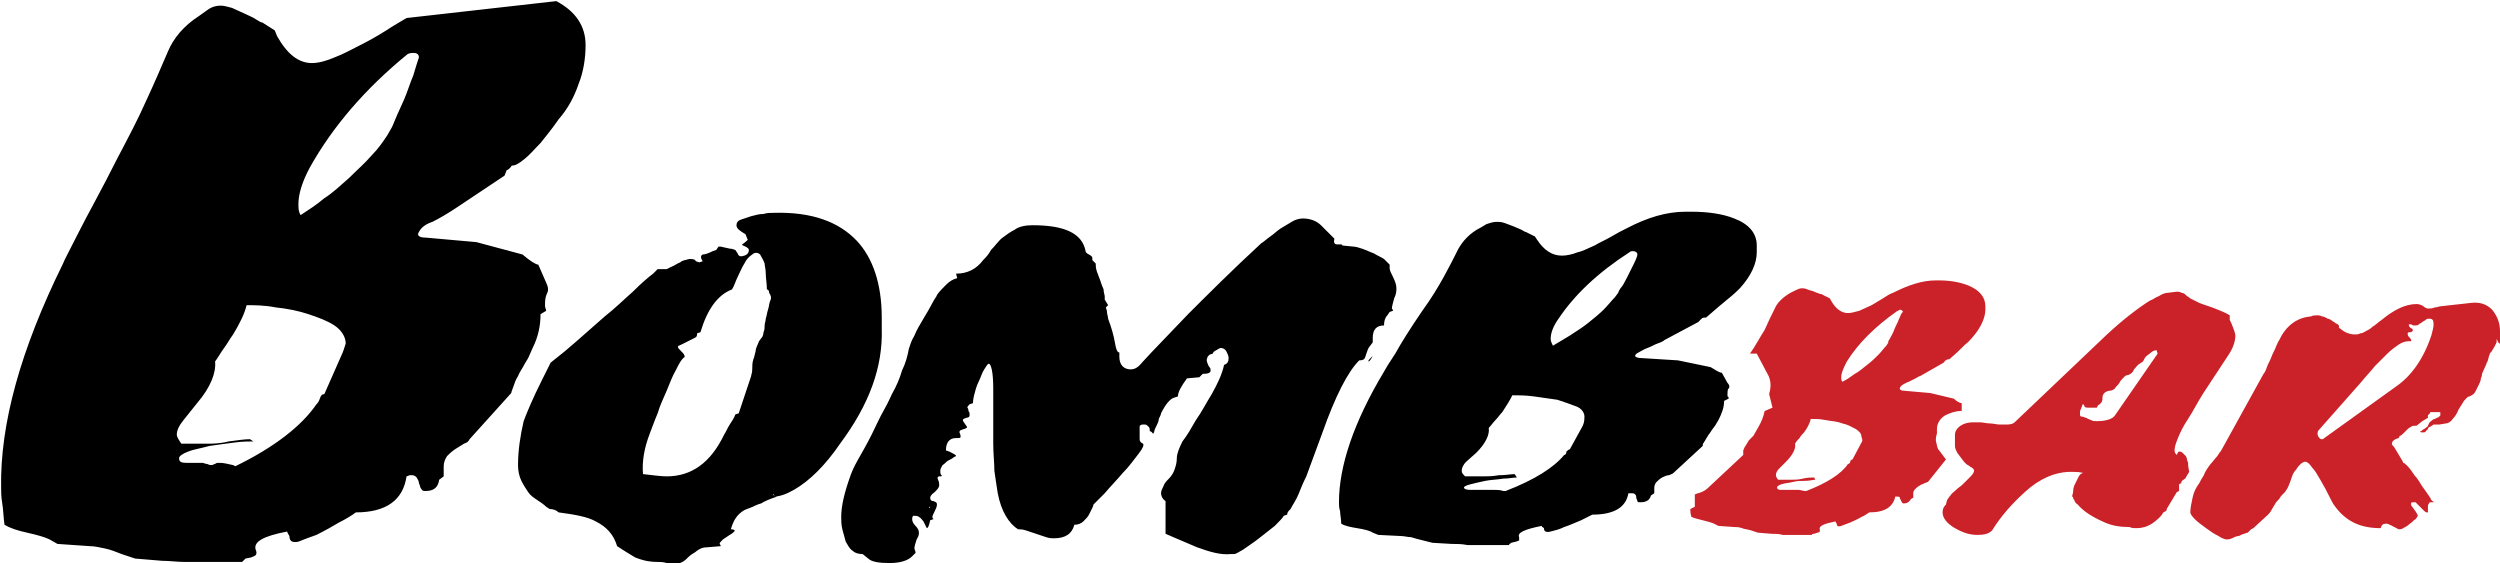
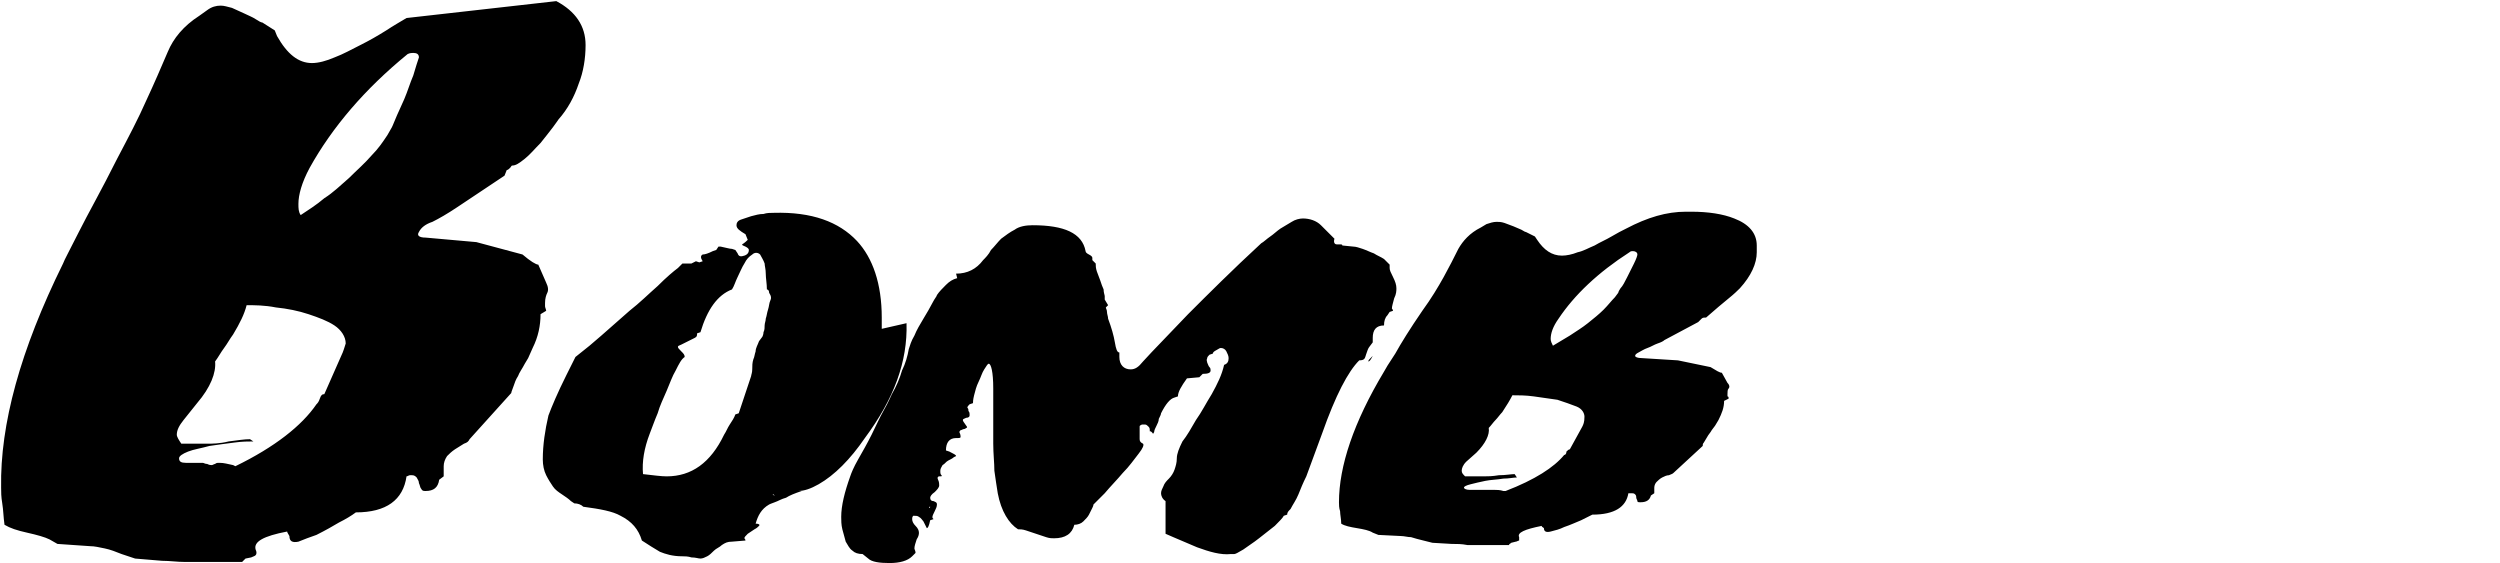
<svg xmlns="http://www.w3.org/2000/svg" width="222" height="50">
-   <path d="M222 30.5v-1.1c0-.8-.3-1.4-.7-1.9-.5-.5-1.1-.7-1.9-.6l-2.7.3c-.1 0-.3.1-.5.1-.2.1-.4.1-.6.1-.1 0-.3-.1-.4-.2-.1-.1-.4-.2-.6-.2-1 0-2 .5-3.1 1.4-.3.2-.6.5-.8.6-.2.2-.4.3-.6.4-.2.1-.3.2-.5.2-.2.1-.3.1-.5.1-.3 0-.7-.1-1-.3l-.4-.3V29c0-.1 0-.1-.1-.2l-.2-.1s-.1-.1-.3-.2c-.1-.1-.3-.2-.4-.2-.2-.1-.3-.2-.5-.2-.2-.1-.3-.1-.4-.1-.2 0-.4 0-.6.1-1.2.1-2.2.8-2.8 2.1-.1.1-.2.4-.3.6-.1.3-.3.6-.4.9-.1.3-.3.6-.4.9-.1.3-.2.5-.3.6l-3.7 6.7c-.1.2-.3.4-.4.6-.2.2-.4.5-.6.7-.3.4-.5.7-.6 1-.2.3-.3.5-.4.7-.3.4-.5.8-.6 1.3-.1.5-.2.9-.2 1.3 0 .1.1.3.4.6.3.3.6.5 1 .8.4.3.7.5 1.1.7.3.2.6.3.7.3.1 0 .3 0 .5-.1s.4-.2.6-.2c.2-.1.4-.2.5-.2.2-.1.3-.1.3-.1l.3-.3.2-.1 1.3-1.2c.1-.1.2-.2.3-.4.1-.2.2-.3.3-.5.1-.2.2-.3.4-.5.1-.2.2-.3.3-.4l.2-.2.2-.3.1-.2c.1-.2.2-.5.3-.8.1-.3.2-.5.4-.7.1-.2.3-.4.4-.5.1-.1.3-.2.4-.2.2 0 .4.2.6.5.3.3.5.7.8 1.2.3.5.5.9.7 1.3.2.4.4.8.5.9 1 1.4 2.3 2 4.1 2 .1-.3.2-.4.5-.4.2 0 .5.2 1.1.5.1 0 .3 0 .4-.1.2-.1.4-.2.6-.4.2-.1.3-.3.5-.4.1-.1.2-.3.2-.3 0-.1-.1-.2-.2-.4-.1-.1-.2-.3-.3-.4-.1-.1-.1-.2-.1-.3 0-.1.1-.1.4-.1l.3.3.4.4c.1.1.2.2.3.2h.1V45c0-.1 0-.2.1-.3 0-.1.1-.1.3-.1h.1s0-.1-.1-.1l-.1-.1s0-.1 0 0l-.1-.2c-.2-.3-.4-.6-.7-1-.2-.3-.4-.7-.7-1-.2-.3-.4-.6-.6-.8-.2-.2-.3-.3-.4-.3 0-.1-.1-.2-.2-.4s-.2-.3-.3-.5c-.1-.2-.2-.3-.3-.5-.1-.1-.2-.2-.2-.3 0-.2.2-.4.6-.5l.1-.2c.1 0 .2-.1.3-.2l.3-.3c.1-.1.2-.2.4-.3.1-.1.3-.1.5-.1l.5-.4.5-.3v-.2s0-.1.1-.1c0 0 .1-.1.1-.2h.9v.3c-.1.1-.2.2-.3.2-.1.1-.3.1-.4.2-.1.1-.3.2-.3.3l-.1.2c0 .1-.1.1-.2.2s-.2.1-.3.2c-.1.1-.1.1-.2.1 0 0 0 .1.2.1.1 0 .3 0 .3-.1l.2-.2c0-.1.1-.2.2-.2.1-.1.2-.1.3-.2h.5l.6-.1c.2 0 .5-.2.6-.4.2-.2.4-.5.5-.8.2-.3.3-.5.5-.8.2-.2.3-.4.5-.4.2-.1.4-.2.5-.4l.3-.6c.1-.2.2-.4.2-.6.1-.2.1-.3.1-.4l.4-.9s0-.1.1-.2c0-.1.1-.3.1-.4 0-.1.1-.2.1-.3 0-.1.1-.1.1-.1.1-.2.2-.3.3-.5l.2-.4v-.3c.2.4.2.4.3.4zm-6.1-.7c-.7 2.1-1.8 3.6-3.1 4.5l-6.4 4.6c-.2.2-.4.1-.5-.1-.1-.1-.1-.2-.1-.3 0-.1 0-.2.1-.3l3.8-4.3c.4-.5.8-.9 1.2-1.4l1.1-1.1c.3-.3.7-.6 1-.8.3-.2.6-.3.9-.3.2 0 .3 0 .2-.1 0-.1-.1-.2-.2-.3-.1-.1-.1-.2-.1-.3 0-.1.1-.1.3-.1.2-.1.2-.2.1-.3-.2-.1-.3-.2-.3-.4h.2l.2.1h.2c.1 0 .2 0 .3-.1.1-.1.2-.1.3-.2.1-.1.2-.1.3-.2.1-.1.2-.1.3-.1.3 0 .4.1.4.5 0 .3-.1.6-.2 1zm-21.6 11.3c0-.1-.1-.2-.1-.3 0-.1 0-.1-.1-.3l-.3-.3c-.1-.1-.2-.1-.3-.1-.1 0-.1.1-.2.3-.1-.1-.2-.2-.2-.4 0-.3.1-.6.3-1.1.2-.5.5-1.1.9-1.7.4-.6.8-1.4 1.3-2.2l2.3-3.5c.4-.6.6-1.2.6-1.7 0-.2-.1-.4-.2-.7-.1-.3-.2-.5-.3-.7V28c-.3-.2-.8-.4-1.3-.6-.5-.2-.9-.3-1.4-.5l-.2-.1-.6-.3c-.1-.1-.3-.2-.4-.3-.1-.1-.2-.2-.4-.2-.1-.1-.3-.1-.4-.1l-.8.1c-.2 0-.5.1-.8.3-.3.1-.5.3-.8.4-1.1.7-2.4 1.7-3.8 3l-8.2 7.8c-.1.1-.3.2-.7.2h-.6c-.3 0-.6-.1-.9-.1-.3 0-.6-.1-.9-.1h-.6c-.4 0-.8.1-1.1.3-.3.2-.5.5-.5.8v1c0 .2.1.4.2.6l.6.8.2.2c.1.1.2.1.3.2.1.1.2.1.3.2.1.1.1.2.1.2 0 .1-.1.3-.3.5l-.3.3-.4.4c-.2.2-.4.3-.6.5-.2.2-.4.3-.5.5-.2.2-.2.3-.3.4l-.1.4c-.2.2-.3.4-.3.7 0 .5.4 1 1.1 1.4.7.4 1.3.6 2 .6.6 0 1-.1 1.3-.4.8-1.3 1.8-2.4 2.9-3.4 1.3-1.2 2.7-1.8 4.1-1.8.4 0 .7 0 1.1.1-.1 0-.3.1-.4.3l-.3.6c-.1.2-.2.4-.2.7 0 .2-.1.4-.1.5 0 0 .1 0 .1.1s0 .1.1.2c0 .1.1.2.1.2 0 .1.1.1.2.2.5.6 1.3 1.1 2.2 1.5.8.4 1.6.5 2.4.5.2.1.4.1.6.1.5 0 .9-.1 1.4-.4.4-.3.8-.6 1-1l.2-.1.1-.1v-.1l.9-1.5.2-.1V43l.2-.1c0-.1 0-.2.2-.3.1-.1.2-.1.2-.2l.3-.5c-.1-.5-.1-.7-.1-.8zm-6.5-4.2c-.2.3-.8.5-1.6.5-.2 0-.4 0-.5-.1-.1 0-.2-.1-.3-.1-.1-.1-.1-.1-.2-.1s-.1-.1-.3-.1c-.2 0-.2-.1-.2-.3 0-.1 0-.3.1-.4 0-.1.1-.2.1-.3 0-.1.1-.1.1-.1s.1.1.1.2c.1.1.2.1.3.1h.8l.1-.2c.2-.1.4-.3.4-.6v-.1c0-.2.1-.4.3-.5.2-.1.3-.1.3-.1.2 0 .4-.1.5-.2.1-.2.3-.3.4-.5.1-.2.2-.3.4-.5.1-.1.2-.2.4-.2.2-.1.4-.2.5-.5.2-.2.3-.4.5-.5l.3-.2.1-.2c.1-.2.2-.3.5-.5.2-.2.4-.3.6-.3l.1.3-3.8 5.5zm-15 3.9l-.6-.8c-.2-.2-.2-.5-.3-.9 0-.1 0-.3.1-.6v-.4c0-.3.1-.8.7-1.2.4-.2.9-.4 1.4-.4h.1c-.1-.1-.3-.2 0 0v-.7c-.1 0-.4-.1-.7-.4l-2.1-.5-2.3-.2c-.3 0-.4-.1-.4-.2s.1-.2.2-.3c.2-.1.3-.2.6-.3l.6-.3c.2-.1.3-.2.4-.2l2.1-1.2c.1-.1.1-.2.2-.2.1-.1.2-.1.3-.1.6-.5 1.1-1 1.4-1.3.4-.3.6-.6.7-.7.7-.8 1.1-1.7 1.1-2.4v-.3c0-.8-.5-1.4-1.4-1.8-.7-.3-1.6-.5-2.7-.5h-.3c-1.2 0-2.4.4-3.8 1.1-.3.1-.6.3-.9.5-.3.2-.7.4-1 .6-.4.2-.7.3-1.1.5-.4.1-.7.2-1 .2-.6 0-1.1-.4-1.5-1.1l-.1-.2-.6-.3s-.1-.1-.3-.1c-.2-.1-.3-.1-.5-.2s-.4-.1-.6-.2c-.2-.1-.4-.1-.5-.1-.2 0-.4.1-.6.2l-.4.2c-.7.4-1.2.9-1.4 1.4-.3.6-.6 1.2-.9 1.9-.4.6-.8 1.4-1.3 2.1h.6l.9 1.7c.5.8.3 1.5.2 1.9l.3 1.2-.7.3c-.1.5-.3 1-.6 1.5l-.4.7-.4.4c-.1.2-.2.3-.3.5-.1.1-.1.2-.2.4v.4l-3.1 2.9c-.2.2-.5.4-.9.5-.1 0-.2.1-.3.1V45l-.4.2c0 .2 0 .4.1.7.2.1.6.2 1 .3.4.1.8.2 1 .3l.4.2 1.4.1c.2 0 .4 0 .7.1.2.1.5.1.8.2l.6.2 1.2.1c.3 0 .7 0 1 .1h2.6c0-.1.1-.1.2-.1l.3-.1c.1 0 .2-.1.2-.1V47c-.1-.3.4-.5 1.4-.7 0 0 0 .1.1.2 0 .2.1.3.4.2.3-.1.5-.2.8-.3.4-.2.7-.3 1-.5.3-.1.5-.3.7-.4 1.4 0 2.1-.5 2.3-1.4h.2c.1 0 .2 0 .2.1s.1.2.1.2c0 .1.1.2.1.2 0 .1.1.1.2.1.3 0 .5-.2.6-.4l.2-.1v-.4c0-.2.1-.3.2-.4.1-.1.2-.2.4-.3.1-.1.3-.1.4-.2.1 0 .2-.1.3-.1l1.6-2c0 .1 0 .1 0 0zm-7.5-1.5l-.8 1.5c-.1 0-.2.1-.2.2s-.1.2-.2.2c-.6.9-1.9 1.7-3.7 2.4h-.1c-.2 0-.4-.1-.6-.1h-1.6c-.2 0-.3-.1-.3-.2s.1-.2.4-.3c.3-.1.6-.1 1-.2s.7-.1 1.1-.1c.4 0 .7-.1.9-.1l-.1-.2c-.2 0-.6 0-1 .1s-.7.1-1 .1h-1.2c-.1-.1-.2-.3-.2-.4 0-.2.1-.4.3-.6l.6-.6c.6-.6.9-1.2.8-1.6.1-.2.3-.4.4-.5.1-.2.3-.4.4-.5.3-.4.5-.8.6-1.2.4 0 .8 0 1.3.1s1 .1 1.5.3c.5.1.8.3 1.2.5.3.2.5.4.5.7.1.2.1.4 0 .5zm3.3-10.9c-.1.3-.3.6-.4.9-.1.3-.3.6-.4.8-.1.2-.2.3-.1.3l-.2.3c-.2.2-.4.5-.7.8-.3.3-.6.6-1 .9-.4.3-.7.6-1.1.8-.4.3-.7.5-1.1.7-.1-.1-.1-.3-.1-.4 0-.4.2-.8.5-1.4 1-1.6 2.5-3.1 4.5-4.5.1 0 .2-.1.2-.1.2 0 .2.1.3.2-.2.1-.2.3-.4.7z" fill-rule="evenodd" clip-rule="evenodd" fill="#cb2128" />
-   <path d="M46.9 31.8l.4-.9c.5-1 .7-2 .7-3l.5-.3c0-.1-.1-.3-.1-.4v-.3c0-.4.1-.7.2-.9.1-.2.1-.5-.1-.9l-.7-1.6c-.2 0-.7-.3-1.4-.9l-4.1-1.1-4.5-.4c-.6 0-.8-.2-.6-.5.2-.4.6-.7 1.2-.9.6-.3 1.3-.7 2.2-1.3l4.2-2.8.2-.5c.1 0 .2-.1.3-.2.1-.1.1-.2.2-.2.3 0 .6-.2 1.1-.6.5-.4.9-.9 1.4-1.4.4-.5.8-1 1.1-1.4.3-.4.5-.7.5-.7.8-.9 1.4-2 1.8-3.2.4-1 .6-2.2.6-3.4 0-1.7-.9-3-2.6-3.9L36.1 1.6c-.5.3-1.2.7-1.8 1.1-.8.5-1.5.9-2.3 1.3-.8.4-1.5.8-2.3 1.1-.7.3-1.4.5-2 .5-1.2 0-2.2-.8-3.1-2.4l-.2-.5-1.1-.7c-.1 0-.3-.1-.6-.3-.3-.2-.6-.3-1-.5S21 .9 20.6.7c-.4-.1-.7-.2-1-.2-.4 0-.8.1-1.2.4l-.7.5c-1.4.9-2.3 2-2.8 3.2-.6 1.4-1.2 2.8-1.9 4.3-.7 1.6-1.6 3.3-2.6 5.2C9 16.9 7.8 19 7 20.6c-.8 1.6-1.3 2.5-1.4 2.8C1.8 31.1 0 37.7.1 43.3c0 .4 0 .8.1 1.4.1.6.1 1.2.2 1.9.5.3 1.1.5 2 .7.9.2 1.6.4 2 .6l.7.4 2.9.2c.4 0 .8.1 1.3.2s1 .3 1.5.5l1.2.4 2.4.2c.7 0 1.3.1 2 .1h5.1l.3-.3.5-.1c.2-.1.3-.1.4-.2.1-.1.1-.3 0-.5-.2-.7.7-1.2 2.8-1.6 0 .1.1.2.2.4 0 .5.3.6.8.5.5-.2 1-.4 1.6-.6.8-.4 1.5-.8 2-1.1.6-.3 1.1-.6 1.5-.9 2.7 0 4.2-1.1 4.5-3.2.1 0 .2-.1.3-.1h.2c.2 0 .3.1.4.2.1.2.2.3.2.5.1.2.1.4.2.5.1.2.2.2.4.2.7 0 1.1-.3 1.2-1l.4-.3v-.9c0-.3.1-.6.3-.9.2-.2.4-.4.7-.6.3-.2.5-.3.8-.5.3-.1.4-.2.5-.4l3.7-4.1c0-.1.1-.3.2-.6s.2-.6.4-.9c.1-.3.4-.7.6-1.1l.3-.5zm-16.6-.2L28.8 35c-.2 0-.3.1-.4.4-.1.3-.2.4-.3.5-1.3 1.9-3.7 3.8-7.2 5.5l-.2-.1c-.5-.1-.8-.2-1.2-.2-.2 0-.3 0-.4.1-.1 0-.2.1-.3.1-.1 0-.2 0-.4-.1-.2 0-.3-.1-.4-.1h-1.5c-.4 0-.6-.1-.6-.4 0-.2.3-.4.8-.6.5-.2 1.2-.3 1.9-.5.7-.1 1.4-.2 2.2-.3.7-.1 1.3-.1 1.7-.1l-.3-.2c-.5 0-1.1.1-1.9.2-.8.2-1.5.2-1.9.2h-2.3c-.2-.3-.4-.6-.4-.8 0-.4.2-.8.6-1.3l1.2-1.5c1.2-1.4 1.7-2.7 1.6-3.7.3-.4.5-.8.8-1.2.3-.4.5-.8.8-1.2.6-1 1-1.8 1.2-2.6.7 0 1.6 0 2.6.2 1 .1 2 .3 2.9.6.9.3 1.7.6 2.3 1 .6.4 1 1 1 1.6-.1.3-.2.7-.4 1.1zm6.4-24.9c-.3.7-.5 1.4-.8 2.1-.3.7-.6 1.3-.8 1.8-.2.5-.3.7-.3.7l-.4.7c-.4.6-.8 1.2-1.4 1.8-.6.7-1.3 1.3-2 2-.7.6-1.4 1.3-2.2 1.8-.7.6-1.5 1.1-2.1 1.5-.2-.3-.2-.6-.2-1 0-.8.3-1.9 1-3.2 2-3.6 4.9-7 8.7-10.1.2-.1.4-.1.5-.1.3 0 .5.1.5.4-.1.3-.3.9-.5 1.6zm41.6 22.5v-1c0-3-.8-5.3-2.2-6.8-1.6-1.7-4-2.6-7.4-2.5-.3 0-.6 0-.9.1-.4 0-.7.1-1.1.2l-.9.3c-.3.1-.4.3-.4.5 0 .3.3.5.8.8l.2.5c-.3.3-.5.4-.5.4 0 .1.1.1.3.2.2.1.3.2.3.3 0 .2-.1.4-.4.5-.3.1-.5.1-.6-.2l-.2-.3-.3-.1c-.2 0-.5-.1-1-.2h-.2l-.2.3-.3.1c-.4.2-.7.3-.9.3-.2.1-.2.3 0 .6l-.3.1-.3-.1c-.1-.2-.3-.2-.6-.2-.3.1-.6.1-.8.3-.3.1-.5.3-.8.4l-.4.2h-.8l-.4.4c-.4.3-1 .8-1.8 1.6-.8.7-1.6 1.5-2.5 2.2-.9.8-1.7 1.5-2.5 2.2-.8.7-1.4 1.2-1.8 1.5l-.5.4-.8 1.6c-.8 1.6-1.3 2.8-1.6 3.6-.3 1.3-.5 2.6-.5 3.9 0 .5.1 1 .3 1.4.2.4.4.7.6 1 .2.3.5.5.8.7.3.2.6.4.8.6l.3.2c.3 0 .6.1.8.3 1.5.2 2.6.4 3.3.8 1 .5 1.6 1.2 1.9 2.2.6.4 1.1.7 1.6 1 .5.2 1.1.4 2 .4.2 0 .5 0 .8.1.4 0 .6.1.8.1.2 0 .4-.1.6-.2.2-.1.4-.3.6-.5.2-.2.5-.3.7-.5.3-.2.5-.3.9-.3l1.2-.1c0-.1-.1-.2-.1-.2 0-.1.1-.2.3-.4l.6-.4c.2-.1.3-.2.4-.3.1-.1 0-.2-.3-.2.2-.7.5-1.3 1.2-1.7 0 0 .2-.1.5-.2s.6-.3 1-.4c.3-.2.8-.4 1.4-.6h-.3c.5 0 1.1-.2 1.8-.6 1.4-.8 2.8-2.2 4.1-4.1 2.6-3.5 3.8-6.8 3.7-10.2zm-9.9-2.5c-.1.2-.1.5-.2.8-.1.3-.1.5-.2.8 0 .2-.1.4-.1.6 0 .2 0 .4-.1.6 0 .2-.1.4-.1.4l-.3.4c-.1.3-.3.6-.3.9-.1.3-.1.5-.2.7-.1.3-.1.6-.1.9 0 .3-.1.5-.1.6l-1.1 3.3-.3.1c-.1.3-.3.6-.5.9-.2.3-.3.6-.5.9-1.2 2.5-2.9 3.7-5.1 3.7-.5 0-1.2-.1-2.1-.2-.1-1.1.1-2.3.6-3.6.2-.5.4-1.1.7-1.8.2-.7.5-1.3.8-2 .3-.7.5-1.3.8-1.8.3-.6.5-1 .8-1.2 0-.2-.1-.3-.3-.5-.2-.2-.3-.3-.3-.4 0-.1.1-.1.3-.2l.6-.3.6-.3c.2-.1.2-.2.2-.4l.3-.1c.6-2 1.5-3.3 2.8-3.8.2-.3.3-.7.5-1.1.2-.4.4-.9.6-1.2.2-.4.4-.6.7-.8.2-.2.5-.2.7 0 .1.2.3.5.4.8 0 .2.1.5.1.9s.1.9.1 1.4c.1 0 .2.1.2.3.2.3.2.5.1.7zm.4 17.3c-.1 0-.2-.1-.2-.1h-.1.1c.1 0 .1 0 .2.1.1 0 .1 0 0 0zm52.7-11.9c.1 0 .2-.1.4-.5-.3.3-.4.4-.4.5zm-.2-.6c.1-.3.2-.6.3-.7l.3-.4V30c0-.7.3-1.1 1-1.1 0-.4.1-.7.3-.9l.2-.3.3-.1c0-.1-.1-.2-.1-.2 0-.2.1-.5.2-.9.2-.4.2-.7.2-.9 0-.3-.1-.6-.3-1-.2-.4-.3-.6-.3-.8v-.3l-.5-.5c-.3-.2-.6-.3-.9-.5-.3-.1-.7-.3-1-.4-.3-.1-.6-.2-.8-.2l-1-.1c0-.1-.1-.1-.2-.1h-.3c-.2 0-.3-.2-.2-.5l-1.2-1.2c-.4-.4-1-.6-1.6-.6-.3 0-.7.1-1 .3-.3.2-.7.4-1 .6-.3.2-.6.5-.9.7-.3.2-.6.5-.8.6-2.6 2.4-4.7 4.5-6.5 6.3-1.7 1.8-3.1 3.2-4 4.2-.4.5-.7.7-1.1.7-.6 0-1-.4-1-1.1v-.4c-.2 0-.3-.3-.4-.9-.1-.6-.3-1.3-.6-2.1 0-.2-.1-.4-.1-.6 0-.2-.1-.3-.1-.4l.1-.1.1-.1-.3-.5v-.3c0-.1-.1-.3-.1-.6-.1-.2-.2-.5-.3-.8-.1-.3-.2-.5-.3-.8-.1-.3-.1-.5-.1-.7l-.3-.3v-.2c0-.1-.1-.2-.3-.3-.2-.1-.3-.2-.3-.3-.3-1.6-1.9-2.3-4.7-2.3-.6 0-1.2.1-1.6.4-.4.2-.8.5-1.2.8-.3.3-.6.7-.9 1-.2.4-.5.7-.7.9-.6.8-1.4 1.2-2.4 1.2l.1.4c-.4.1-.7.3-1 .6-.3.3-.6.6-.8.9 0 .1-.2.3-.4.7-.2.4-.5.9-.8 1.4-.3.5-.6 1-.8 1.5-.3.5-.4.9-.5 1.2-.1.6-.3 1.3-.6 1.9-.2.7-.5 1.4-.9 2.1-.1.2-.3.7-.7 1.4-.4.7-.7 1.4-1.1 2.2-.4.8-.8 1.5-1.2 2.2-.4.7-.6 1.2-.7 1.5-.5 1.4-.8 2.6-.8 3.6 0 .3 0 .7.1 1.1.1.4.2.7.3 1.1.2.3.3.6.6.8.2.2.5.3.9.3l.5.4c.3.3 1 .4 1.9.4.9 0 1.6-.2 2-.6l.3-.3c0-.2-.1-.3-.1-.4 0-.2.1-.5.2-.8.2-.3.2-.5.2-.6 0-.2-.1-.4-.3-.6-.2-.2-.3-.4-.3-.6 0-.1 0-.2.1-.3.2 0 .4 0 .5.1.2.1.3.3.4.4l.3.6c.1 0 .2-.2.3-.7l.3-.1c-.1-.1-.1-.1-.1-.2s.1-.3.2-.5.2-.4.2-.6c0-.2-.1-.2-.3-.3-.2 0-.3-.1-.3-.3 0-.1.1-.3.4-.5.2-.2.4-.4.4-.6 0-.1 0-.3-.1-.5s0-.3.1-.3c.2 0 .3 0 .2-.1-.1-.1-.1-.2-.1-.4s.1-.3.2-.5c.2-.1.3-.3.5-.4.2-.1.4-.2.5-.3l.2-.1c0-.1-.2-.2-.6-.4L84 40c0-.7.3-1.1.9-1.1.3 0 .4 0 .4-.1s0-.2-.1-.4c0-.1 0-.1.1-.2.1 0 .2-.1.3-.1.1 0 .2-.1.2-.1.1 0 .1-.1 0-.2-.2-.3-.3-.4-.3-.5 0-.1.1-.1.3-.2.2 0 .3-.1.3-.2 0-.2 0-.3-.1-.4 0-.1 0-.2-.1-.3 0-.1.1-.2.2-.3l.3-.1c0-.1 0-.3.1-.7.1-.4.2-.8.4-1.2.2-.4.3-.8.5-1.1.2-.3.3-.5.4-.5.2 0 .4.7.4 2.2v4.9c0 .9.1 1.7.1 2.4.1.7.2 1.4.3 2 .3 1.6 1 2.7 1.8 3.2.2 0 .4 0 .7.1l.9.3.9.3c.3.1.5.1.7.1 1 0 1.6-.4 1.8-1.2.3 0 .6-.1.8-.3.2-.2.4-.4.5-.6l.3-.6c.1-.2.1-.3.1-.3l1-1c.5-.6 1.1-1.2 1.6-1.8.6-.6 1-1.2 1.4-1.7.4-.5.5-.8.4-.9-.2-.1-.3-.2-.3-.4v-1.1c0-.1 0-.1.2-.2h.3c.1 0 .2.1.3.2.1.1.1.2.1.4.1 0 .1 0 .2.1s.1.2.1.1c0 0 .1-.1.1-.2s.1-.3.2-.5.2-.4.2-.6c.1-.2.2-.4.2-.5.4-.8.8-1.3 1.2-1.4l.3-.1c0-.4.3-.9.8-1.6l1.1-.1.3-.3c.5 0 .7-.1.7-.3 0-.1 0-.2-.1-.3-.1-.1-.1-.2-.2-.4 0-.1-.1-.2 0-.4 0-.1.1-.2.2-.3l.3-.1c0-.1.1-.2.3-.3.2-.1.3-.2.4-.2.2 0 .4.1.5.3.1.2.2.4.2.6 0 .3-.1.5-.4.6-.2.9-.6 1.7-1.1 2.6-.5.8-.9 1.6-1.4 2.3-.4.7-.8 1.4-1.2 1.9-.3.6-.5 1.1-.5 1.5 0 .4-.1.7-.2 1-.1.3-.3.6-.5.8-.2.2-.4.4-.5.7-.1.2-.2.4-.2.6 0 .2.1.5.4.7v2.9s.9.4 2.8 1.2c1.1.4 2.1.7 3 .6h.3c.1 0 .3-.1.8-.4.4-.3.9-.6 1.4-1 .5-.4.9-.7 1.4-1.1.4-.4.7-.7.8-.9l.3-.1c0-.2.1-.3.3-.5.2-.4.5-.8.7-1.3.2-.5.4-1 .7-1.6l1.4-3.8c1.2-3.4 2.3-5.5 3.3-6.5.5 0 .5-.2.6-.5zM82.5 45.1c0-.1 0-.1.1-.1 0 .1-.1.1-.1.1zm39.4-13.5l.4-.2-.4.2zm34.1-9.8c0-1.1-.7-1.9-2-2.4-1-.4-2.3-.6-3.8-.6h-.5c-1.7 0-3.4.5-5.3 1.5-.4.2-.8.4-1.3.7-.5.3-1 .5-1.5.8-.5.2-1 .5-1.5.6-.5.2-1 .3-1.4.3-.9 0-1.6-.5-2.2-1.4l-.2-.3-.8-.4c-.1 0-.2-.1-.4-.2s-.5-.2-.7-.3c-.3-.1-.5-.2-.8-.3-.3-.1-.5-.1-.7-.1-.3 0-.6.1-.9.2l-.5.3c-1 .5-1.6 1.2-2 1.9-.4.8-.8 1.6-1.3 2.5-.5.9-1.1 1.9-1.9 3-1.1 1.6-1.9 2.9-2.4 3.8-.6.9-.9 1.4-1 1.6-2.7 4.5-4 8.4-4 11.6 0 .2 0 .5.1.8 0 .3.1.7.1 1.1.3.2.8.3 1.4.4.6.1 1.1.2 1.4.4l.5.2 2 .1c.3 0 .6.1.9.1.3.1.7.2 1.1.3l.8.2 1.7.1c.5 0 .9 0 1.4.1h3.7c0-.1.1-.1.2-.2l.4-.1c.1 0 .2-.1.3-.1v-.3c-.2-.4.5-.7 2-1 0 .1.1.1.2.2 0 .3.2.4.6.3.4-.1.8-.2 1.2-.4.6-.2 1-.4 1.5-.6l1-.5c2 0 3-.7 3.2-1.9h.3c.1 0 .2 0 .3.1.1.1.1.2.1.3 0 .1.1.2.1.3 0 .1.1.1.3.1.5 0 .8-.2.9-.6l.3-.2v-.5c0-.2.1-.4.2-.5.1-.1.3-.3.5-.4.2-.1.4-.2.6-.2.2-.1.3-.1.4-.2l2.6-2.4c0-.1 0-.2.1-.3.1-.2.2-.3.3-.5.1-.2.3-.4.4-.6l.3-.4.3-.5c.3-.6.5-1.1.5-1.7l.4-.2c0-.1 0-.2-.1-.2V35c0-.2 0-.4.1-.5.1-.1.1-.3-.1-.5l-.5-.9c-.2 0-.5-.2-1-.5L149 32l-3.2-.2c-.4 0-.6-.1-.6-.2s.1-.2.3-.3c.2-.1.5-.3.8-.4.3-.1.6-.3.9-.4.3-.1.5-.2.6-.3l3-1.6.3-.3c.1-.1.2-.1.4-.1.8-.7 1.5-1.3 2-1.7.5-.4.8-.7 1-.9 1-1.1 1.5-2.2 1.5-3.2v-.6zm-15.5 16.1l-1.1 2c-.1 0-.2.1-.3.2 0 .2-.1.3-.2.3-.9 1.1-2.6 2.2-5.2 3.2h-.2c-.3-.1-.6-.1-.8-.1h-2.2c-.3 0-.5-.1-.5-.2s.2-.2.6-.3c.4-.1.8-.2 1.3-.3.5-.1 1-.1 1.6-.2.5 0 .9-.1 1.2-.1l-.2-.3c-.3 0-.8.1-1.4.1-.6.1-1 .1-1.3.1h-1.7c-.2-.2-.3-.3-.3-.5s.1-.5.4-.8l.9-.8c.8-.8 1.2-1.6 1.1-2.2.2-.2.4-.5.6-.7.2-.2.4-.5.6-.7.4-.6.7-1.1.9-1.5.5 0 1.2 0 1.9.1l2.1.3c.6.2 1.2.4 1.7.6.5.2.7.6.7.9 0 .5-.1.7-.2.9zm4.6-14.5l-.6 1.2c-.2.4-.4.8-.6 1-.2.3-.2.4-.2.4l-.3.4c-.3.3-.6.7-1 1.1-.4.4-.9.8-1.4 1.2-.5.4-1 .7-1.6 1.1l-1.5.9c-.1-.2-.2-.4-.2-.6 0-.5.2-1.1.7-1.8 1.4-2.1 3.5-4.1 6.3-5.9.1-.1.2-.1.3-.1.2 0 .4.1.4.3 0 .1-.1.4-.3.8z" fill-rule="evenodd" clip-rule="evenodd" />
+   <path d="M46.9 31.8l.4-.9c.5-1 .7-2 .7-3l.5-.3c0-.1-.1-.3-.1-.4v-.3c0-.4.1-.7.2-.9.1-.2.1-.5-.1-.9l-.7-1.6c-.2 0-.7-.3-1.4-.9l-4.1-1.1-4.5-.4c-.6 0-.8-.2-.6-.5.2-.4.6-.7 1.2-.9.6-.3 1.3-.7 2.2-1.3l4.2-2.8.2-.5c.1 0 .2-.1.3-.2.1-.1.1-.2.2-.2.3 0 .6-.2 1.1-.6.5-.4.9-.9 1.4-1.4.4-.5.8-1 1.1-1.4.3-.4.5-.7.5-.7.8-.9 1.4-2 1.8-3.2.4-1 .6-2.2.6-3.4 0-1.7-.9-3-2.6-3.9L36.1 1.6c-.5.3-1.2.7-1.8 1.1-.8.5-1.5.9-2.3 1.3-.8.4-1.5.8-2.3 1.1-.7.3-1.4.5-2 .5-1.2 0-2.2-.8-3.1-2.4l-.2-.5-1.1-.7c-.1 0-.3-.1-.6-.3-.3-.2-.6-.3-1-.5S21 .9 20.6.7c-.4-.1-.7-.2-1-.2-.4 0-.8.1-1.2.4l-.7.5c-1.4.9-2.3 2-2.8 3.2-.6 1.4-1.2 2.8-1.9 4.3-.7 1.6-1.6 3.3-2.6 5.2C9 16.9 7.8 19 7 20.6c-.8 1.6-1.3 2.5-1.4 2.8C1.8 31.1 0 37.7.1 43.3c0 .4 0 .8.1 1.4.1.6.1 1.2.2 1.9.5.3 1.1.5 2 .7.9.2 1.6.4 2 .6l.7.4 2.9.2c.4 0 .8.1 1.3.2s1 .3 1.5.5l1.2.4 2.4.2c.7 0 1.3.1 2 .1h5.1l.3-.3.5-.1c.2-.1.3-.1.4-.2.1-.1.1-.3 0-.5-.2-.7.7-1.2 2.8-1.6 0 .1.1.2.2.4 0 .5.3.6.8.5.5-.2 1-.4 1.6-.6.8-.4 1.5-.8 2-1.1.6-.3 1.1-.6 1.5-.9 2.7 0 4.2-1.1 4.5-3.2.1 0 .2-.1.3-.1h.2c.2 0 .3.1.4.2.1.2.2.3.2.5.1.2.1.4.2.5.1.2.2.2.4.2.7 0 1.1-.3 1.2-1l.4-.3v-.9c0-.3.1-.6.3-.9.2-.2.4-.4.7-.6.3-.2.5-.3.8-.5.3-.1.4-.2.5-.4l3.7-4.1c0-.1.1-.3.2-.6s.2-.6.4-.9c.1-.3.4-.7.6-1.1l.3-.5zm-16.6-.2L28.8 35c-.2 0-.3.1-.4.4-.1.3-.2.4-.3.5-1.3 1.9-3.7 3.8-7.2 5.5l-.2-.1c-.5-.1-.8-.2-1.2-.2-.2 0-.3 0-.4.1-.1 0-.2.1-.3.1-.1 0-.2 0-.4-.1-.2 0-.3-.1-.4-.1h-1.5c-.4 0-.6-.1-.6-.4 0-.2.3-.4.8-.6.5-.2 1.2-.3 1.9-.5.7-.1 1.4-.2 2.2-.3.7-.1 1.3-.1 1.7-.1l-.3-.2c-.5 0-1.1.1-1.9.2-.8.2-1.5.2-1.9.2h-2.3c-.2-.3-.4-.6-.4-.8 0-.4.2-.8.6-1.3l1.2-1.5c1.2-1.4 1.7-2.7 1.6-3.7.3-.4.5-.8.8-1.2.3-.4.5-.8.8-1.2.6-1 1-1.8 1.2-2.6.7 0 1.6 0 2.6.2 1 .1 2 .3 2.9.6.9.3 1.7.6 2.3 1 .6.4 1 1 1 1.6-.1.3-.2.7-.4 1.1zm6.4-24.9c-.3.7-.5 1.4-.8 2.1-.3.7-.6 1.3-.8 1.8-.2.5-.3.7-.3.7l-.4.7c-.4.6-.8 1.2-1.4 1.8-.6.7-1.3 1.3-2 2-.7.6-1.4 1.3-2.2 1.8-.7.6-1.5 1.1-2.1 1.5-.2-.3-.2-.6-.2-1 0-.8.3-1.9 1-3.2 2-3.6 4.9-7 8.7-10.1.2-.1.4-.1.5-.1.3 0 .5.1.5.4-.1.3-.3.9-.5 1.6zm41.6 22.5v-1c0-3-.8-5.3-2.2-6.8-1.6-1.7-4-2.6-7.4-2.5-.3 0-.6 0-.9.1-.4 0-.7.1-1.1.2l-.9.3c-.3.1-.4.3-.4.5 0 .3.3.5.8.8l.2.5c-.3.3-.5.4-.5.4 0 .1.1.1.3.2.2.1.3.2.3.3 0 .2-.1.4-.4.5-.3.1-.5.1-.6-.2l-.2-.3-.3-.1c-.2 0-.5-.1-1-.2h-.2l-.2.3-.3.1c-.4.2-.7.3-.9.3-.2.1-.2.3 0 .6l-.3.1-.3-.1l-.4.2h-.8l-.4.4c-.4.3-1 .8-1.8 1.6-.8.7-1.6 1.5-2.5 2.2-.9.8-1.7 1.5-2.5 2.2-.8.7-1.4 1.2-1.8 1.5l-.5.4-.8 1.6c-.8 1.6-1.3 2.8-1.6 3.6-.3 1.3-.5 2.6-.5 3.9 0 .5.1 1 .3 1.4.2.4.4.7.6 1 .2.3.5.5.8.7.3.2.6.4.8.6l.3.2c.3 0 .6.1.8.3 1.5.2 2.6.4 3.3.8 1 .5 1.6 1.2 1.9 2.2.6.4 1.1.7 1.6 1 .5.2 1.1.4 2 .4.2 0 .5 0 .8.1.4 0 .6.1.8.1.2 0 .4-.1.6-.2.2-.1.4-.3.6-.5.2-.2.5-.3.7-.5.3-.2.5-.3.9-.3l1.2-.1c0-.1-.1-.2-.1-.2 0-.1.1-.2.3-.4l.6-.4c.2-.1.3-.2.4-.3.1-.1 0-.2-.3-.2.2-.7.5-1.3 1.2-1.7 0 0 .2-.1.5-.2s.6-.3 1-.4c.3-.2.8-.4 1.4-.6h-.3c.5 0 1.1-.2 1.8-.6 1.4-.8 2.8-2.2 4.1-4.1 2.6-3.5 3.8-6.8 3.7-10.2zm-9.9-2.5c-.1.2-.1.5-.2.8-.1.3-.1.5-.2.8 0 .2-.1.4-.1.6 0 .2 0 .4-.1.6 0 .2-.1.4-.1.4l-.3.4c-.1.3-.3.6-.3.9-.1.3-.1.5-.2.7-.1.3-.1.6-.1.9 0 .3-.1.5-.1.6l-1.1 3.3-.3.1c-.1.3-.3.6-.5.9-.2.3-.3.6-.5.9-1.2 2.5-2.9 3.7-5.1 3.7-.5 0-1.2-.1-2.1-.2-.1-1.1.1-2.3.6-3.6.2-.5.4-1.1.7-1.8.2-.7.5-1.3.8-2 .3-.7.5-1.3.8-1.8.3-.6.5-1 .8-1.2 0-.2-.1-.3-.3-.5-.2-.2-.3-.3-.3-.4 0-.1.1-.1.3-.2l.6-.3.6-.3c.2-.1.2-.2.2-.4l.3-.1c.6-2 1.5-3.3 2.8-3.8.2-.3.3-.7.5-1.1.2-.4.4-.9.6-1.2.2-.4.4-.6.7-.8.2-.2.5-.2.7 0 .1.2.3.5.4.8 0 .2.1.5.1.9s.1.9.1 1.4c.1 0 .2.1.2.3.2.3.2.5.1.7zm.4 17.3c-.1 0-.2-.1-.2-.1h-.1.1c.1 0 .1 0 .2.1.1 0 .1 0 0 0zm52.7-11.9c.1 0 .2-.1.4-.5-.3.3-.4.4-.4.5zm-.2-.6c.1-.3.2-.6.3-.7l.3-.4V30c0-.7.3-1.1 1-1.1 0-.4.1-.7.3-.9l.2-.3.3-.1c0-.1-.1-.2-.1-.2 0-.2.1-.5.2-.9.2-.4.2-.7.2-.9 0-.3-.1-.6-.3-1-.2-.4-.3-.6-.3-.8v-.3l-.5-.5c-.3-.2-.6-.3-.9-.5-.3-.1-.7-.3-1-.4-.3-.1-.6-.2-.8-.2l-1-.1c0-.1-.1-.1-.2-.1h-.3c-.2 0-.3-.2-.2-.5l-1.2-1.2c-.4-.4-1-.6-1.6-.6-.3 0-.7.1-1 .3-.3.2-.7.4-1 .6-.3.2-.6.5-.9.7-.3.2-.6.5-.8.6-2.6 2.4-4.7 4.5-6.5 6.3-1.7 1.8-3.1 3.2-4 4.2-.4.5-.7.7-1.1.7-.6 0-1-.4-1-1.1v-.4c-.2 0-.3-.3-.4-.9-.1-.6-.3-1.3-.6-2.1 0-.2-.1-.4-.1-.6 0-.2-.1-.3-.1-.4l.1-.1.1-.1-.3-.5v-.3c0-.1-.1-.3-.1-.6-.1-.2-.2-.5-.3-.8-.1-.3-.2-.5-.3-.8-.1-.3-.1-.5-.1-.7l-.3-.3v-.2c0-.1-.1-.2-.3-.3-.2-.1-.3-.2-.3-.3-.3-1.6-1.9-2.3-4.7-2.3-.6 0-1.2.1-1.6.4-.4.2-.8.5-1.2.8-.3.3-.6.7-.9 1-.2.4-.5.7-.7.9-.6.8-1.4 1.2-2.4 1.2l.1.4c-.4.1-.7.3-1 .6-.3.3-.6.6-.8.9 0 .1-.2.3-.4.7-.2.4-.5.9-.8 1.4-.3.5-.6 1-.8 1.5-.3.5-.4.9-.5 1.2-.1.6-.3 1.3-.6 1.9-.2.7-.5 1.4-.9 2.1-.1.2-.3.7-.7 1.4-.4.7-.7 1.4-1.1 2.2-.4.8-.8 1.5-1.2 2.2-.4.7-.6 1.2-.7 1.5-.5 1.4-.8 2.6-.8 3.6 0 .3 0 .7.1 1.1.1.4.2.7.3 1.1.2.3.3.6.6.8.2.2.5.3.9.3l.5.4c.3.3 1 .4 1.9.4.9 0 1.6-.2 2-.6l.3-.3c0-.2-.1-.3-.1-.4 0-.2.1-.5.2-.8.2-.3.2-.5.2-.6 0-.2-.1-.4-.3-.6-.2-.2-.3-.4-.3-.6 0-.1 0-.2.1-.3.2 0 .4 0 .5.1.2.1.3.3.4.4l.3.6c.1 0 .2-.2.3-.7l.3-.1c-.1-.1-.1-.1-.1-.2s.1-.3.2-.5.2-.4.2-.6c0-.2-.1-.2-.3-.3-.2 0-.3-.1-.3-.3 0-.1.1-.3.4-.5.2-.2.4-.4.4-.6 0-.1 0-.3-.1-.5s0-.3.1-.3c.2 0 .3 0 .2-.1-.1-.1-.1-.2-.1-.4s.1-.3.2-.5c.2-.1.3-.3.5-.4.2-.1.4-.2.5-.3l.2-.1c0-.1-.2-.2-.6-.4L84 40c0-.7.3-1.1.9-1.1.3 0 .4 0 .4-.1s0-.2-.1-.4c0-.1 0-.1.1-.2.1 0 .2-.1.3-.1.1 0 .2-.1.2-.1.1 0 .1-.1 0-.2-.2-.3-.3-.4-.3-.5 0-.1.1-.1.3-.2.2 0 .3-.1.3-.2 0-.2 0-.3-.1-.4 0-.1 0-.2-.1-.3 0-.1.1-.2.2-.3l.3-.1c0-.1 0-.3.1-.7.1-.4.2-.8.4-1.2.2-.4.3-.8.5-1.1.2-.3.3-.5.4-.5.2 0 .4.7.4 2.2v4.9c0 .9.1 1.7.1 2.4.1.7.2 1.4.3 2 .3 1.6 1 2.7 1.8 3.2.2 0 .4 0 .7.1l.9.3.9.3c.3.1.5.1.7.1 1 0 1.6-.4 1.8-1.2.3 0 .6-.1.8-.3.2-.2.4-.4.5-.6l.3-.6c.1-.2.1-.3.1-.3l1-1c.5-.6 1.1-1.2 1.6-1.8.6-.6 1-1.2 1.4-1.7.4-.5.5-.8.4-.9-.2-.1-.3-.2-.3-.4v-1.1c0-.1 0-.1.2-.2h.3c.1 0 .2.1.3.2.1.1.1.2.1.4.1 0 .1 0 .2.1s.1.2.1.1c0 0 .1-.1.1-.2s.1-.3.2-.5.2-.4.2-.6c.1-.2.2-.4.2-.5.4-.8.8-1.3 1.2-1.4l.3-.1c0-.4.3-.9.8-1.6l1.1-.1.3-.3c.5 0 .7-.1.7-.3 0-.1 0-.2-.1-.3-.1-.1-.1-.2-.2-.4 0-.1-.1-.2 0-.4 0-.1.1-.2.2-.3l.3-.1c0-.1.1-.2.3-.3.2-.1.3-.2.4-.2.2 0 .4.1.5.3.1.2.2.4.2.6 0 .3-.1.5-.4.6-.2.9-.6 1.7-1.1 2.6-.5.8-.9 1.6-1.4 2.3-.4.7-.8 1.4-1.2 1.9-.3.6-.5 1.1-.5 1.5 0 .4-.1.7-.2 1-.1.3-.3.6-.5.8-.2.2-.4.4-.5.7-.1.2-.2.4-.2.6 0 .2.1.5.4.7v2.9s.9.4 2.8 1.2c1.1.4 2.1.7 3 .6h.3c.1 0 .3-.1.8-.4.4-.3.9-.6 1.4-1 .5-.4.9-.7 1.4-1.1.4-.4.7-.7.8-.9l.3-.1c0-.2.1-.3.3-.5.2-.4.5-.8.7-1.3.2-.5.4-1 .7-1.6l1.4-3.8c1.2-3.4 2.3-5.5 3.3-6.5.5 0 .5-.2.6-.5zM82.5 45.1c0-.1 0-.1.1-.1 0 .1-.1.1-.1.1zm39.4-13.5l.4-.2-.4.2zm34.1-9.8c0-1.1-.7-1.9-2-2.4-1-.4-2.3-.6-3.8-.6h-.5c-1.7 0-3.4.5-5.3 1.5-.4.2-.8.4-1.3.7-.5.3-1 .5-1.5.8-.5.2-1 .5-1.5.6-.5.2-1 .3-1.4.3-.9 0-1.6-.5-2.2-1.4l-.2-.3-.8-.4c-.1 0-.2-.1-.4-.2s-.5-.2-.7-.3c-.3-.1-.5-.2-.8-.3-.3-.1-.5-.1-.7-.1-.3 0-.6.1-.9.2l-.5.3c-1 .5-1.6 1.2-2 1.9-.4.8-.8 1.6-1.3 2.5-.5.9-1.1 1.9-1.9 3-1.1 1.6-1.9 2.9-2.4 3.8-.6.9-.9 1.4-1 1.6-2.7 4.5-4 8.4-4 11.6 0 .2 0 .5.1.8 0 .3.1.7.1 1.1.3.2.8.3 1.4.4.6.1 1.1.2 1.4.4l.5.2 2 .1c.3 0 .6.1.9.1.3.1.7.2 1.1.3l.8.2 1.7.1c.5 0 .9 0 1.4.1h3.7c0-.1.1-.1.2-.2l.4-.1c.1 0 .2-.1.3-.1v-.3c-.2-.4.5-.7 2-1 0 .1.1.1.2.2 0 .3.2.4.6.3.4-.1.8-.2 1.2-.4.6-.2 1-.4 1.5-.6l1-.5c2 0 3-.7 3.2-1.9h.3c.1 0 .2 0 .3.1.1.1.1.2.1.3 0 .1.1.2.1.3 0 .1.1.1.3.1.5 0 .8-.2.9-.6l.3-.2v-.5c0-.2.1-.4.2-.5.1-.1.3-.3.5-.4.2-.1.4-.2.6-.2.2-.1.3-.1.4-.2l2.6-2.4c0-.1 0-.2.1-.3.1-.2.2-.3.3-.5.1-.2.3-.4.4-.6l.3-.4.3-.5c.3-.6.5-1.1.5-1.7l.4-.2c0-.1 0-.2-.1-.2V35c0-.2 0-.4.1-.5.1-.1.1-.3-.1-.5l-.5-.9c-.2 0-.5-.2-1-.5L149 32l-3.2-.2c-.4 0-.6-.1-.6-.2s.1-.2.3-.3c.2-.1.5-.3.8-.4.3-.1.6-.3.9-.4.3-.1.5-.2.6-.3l3-1.6.3-.3c.1-.1.2-.1.4-.1.8-.7 1.5-1.3 2-1.7.5-.4.8-.7 1-.9 1-1.1 1.5-2.2 1.5-3.2v-.6zm-15.5 16.1l-1.1 2c-.1 0-.2.1-.3.2 0 .2-.1.3-.2.3-.9 1.1-2.6 2.2-5.2 3.2h-.2c-.3-.1-.6-.1-.8-.1h-2.2c-.3 0-.5-.1-.5-.2s.2-.2.6-.3c.4-.1.8-.2 1.3-.3.5-.1 1-.1 1.6-.2.5 0 .9-.1 1.2-.1l-.2-.3c-.3 0-.8.1-1.4.1-.6.1-1 .1-1.3.1h-1.7c-.2-.2-.3-.3-.3-.5s.1-.5.4-.8l.9-.8c.8-.8 1.2-1.6 1.1-2.2.2-.2.4-.5.6-.7.2-.2.4-.5.6-.7.4-.6.7-1.1.9-1.5.5 0 1.2 0 1.9.1l2.1.3c.6.2 1.2.4 1.7.6.5.2.7.6.7.9 0 .5-.1.7-.2.9zm4.6-14.5l-.6 1.2c-.2.4-.4.8-.6 1-.2.3-.2.4-.2.4l-.3.4c-.3.3-.6.7-1 1.1-.4.4-.9.8-1.4 1.2-.5.4-1 .7-1.6 1.1l-1.5.9c-.1-.2-.2-.4-.2-.6 0-.5.2-1.1.7-1.8 1.4-2.1 3.5-4.1 6.3-5.9.1-.1.2-.1.3-.1.2 0 .4.1.4.3 0 .1-.1.4-.3.8z" fill-rule="evenodd" clip-rule="evenodd" />
</svg>